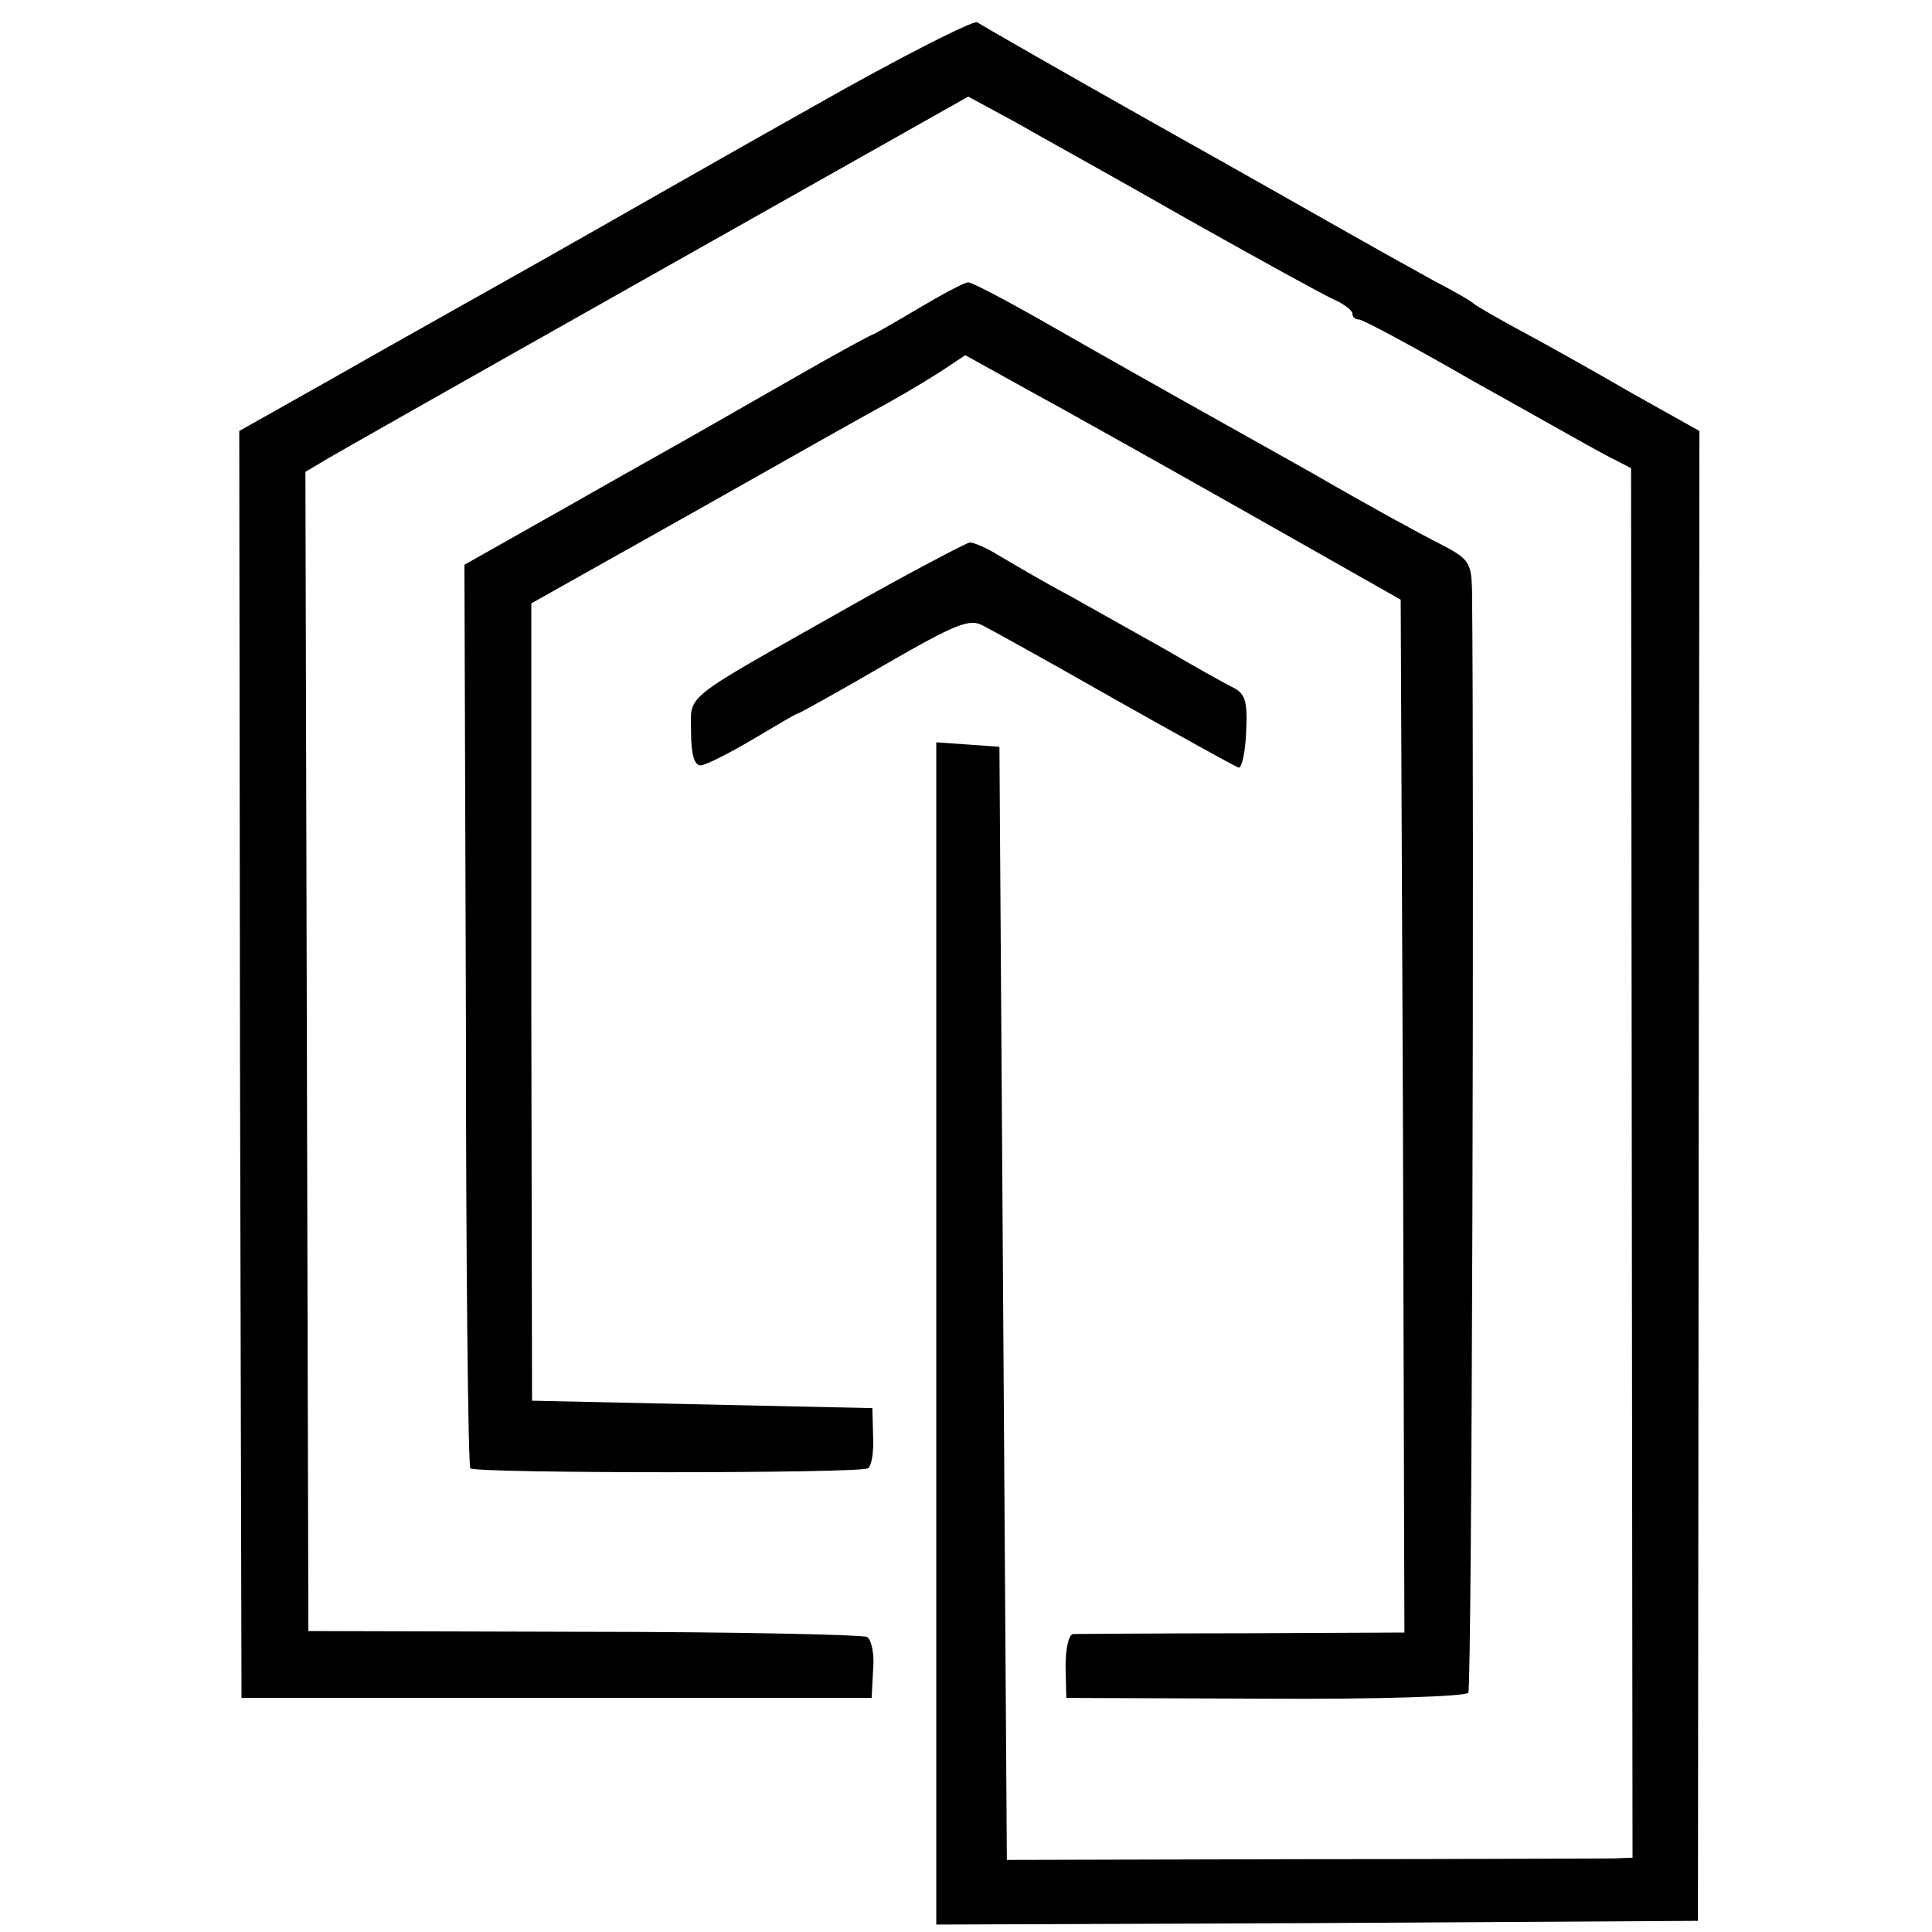
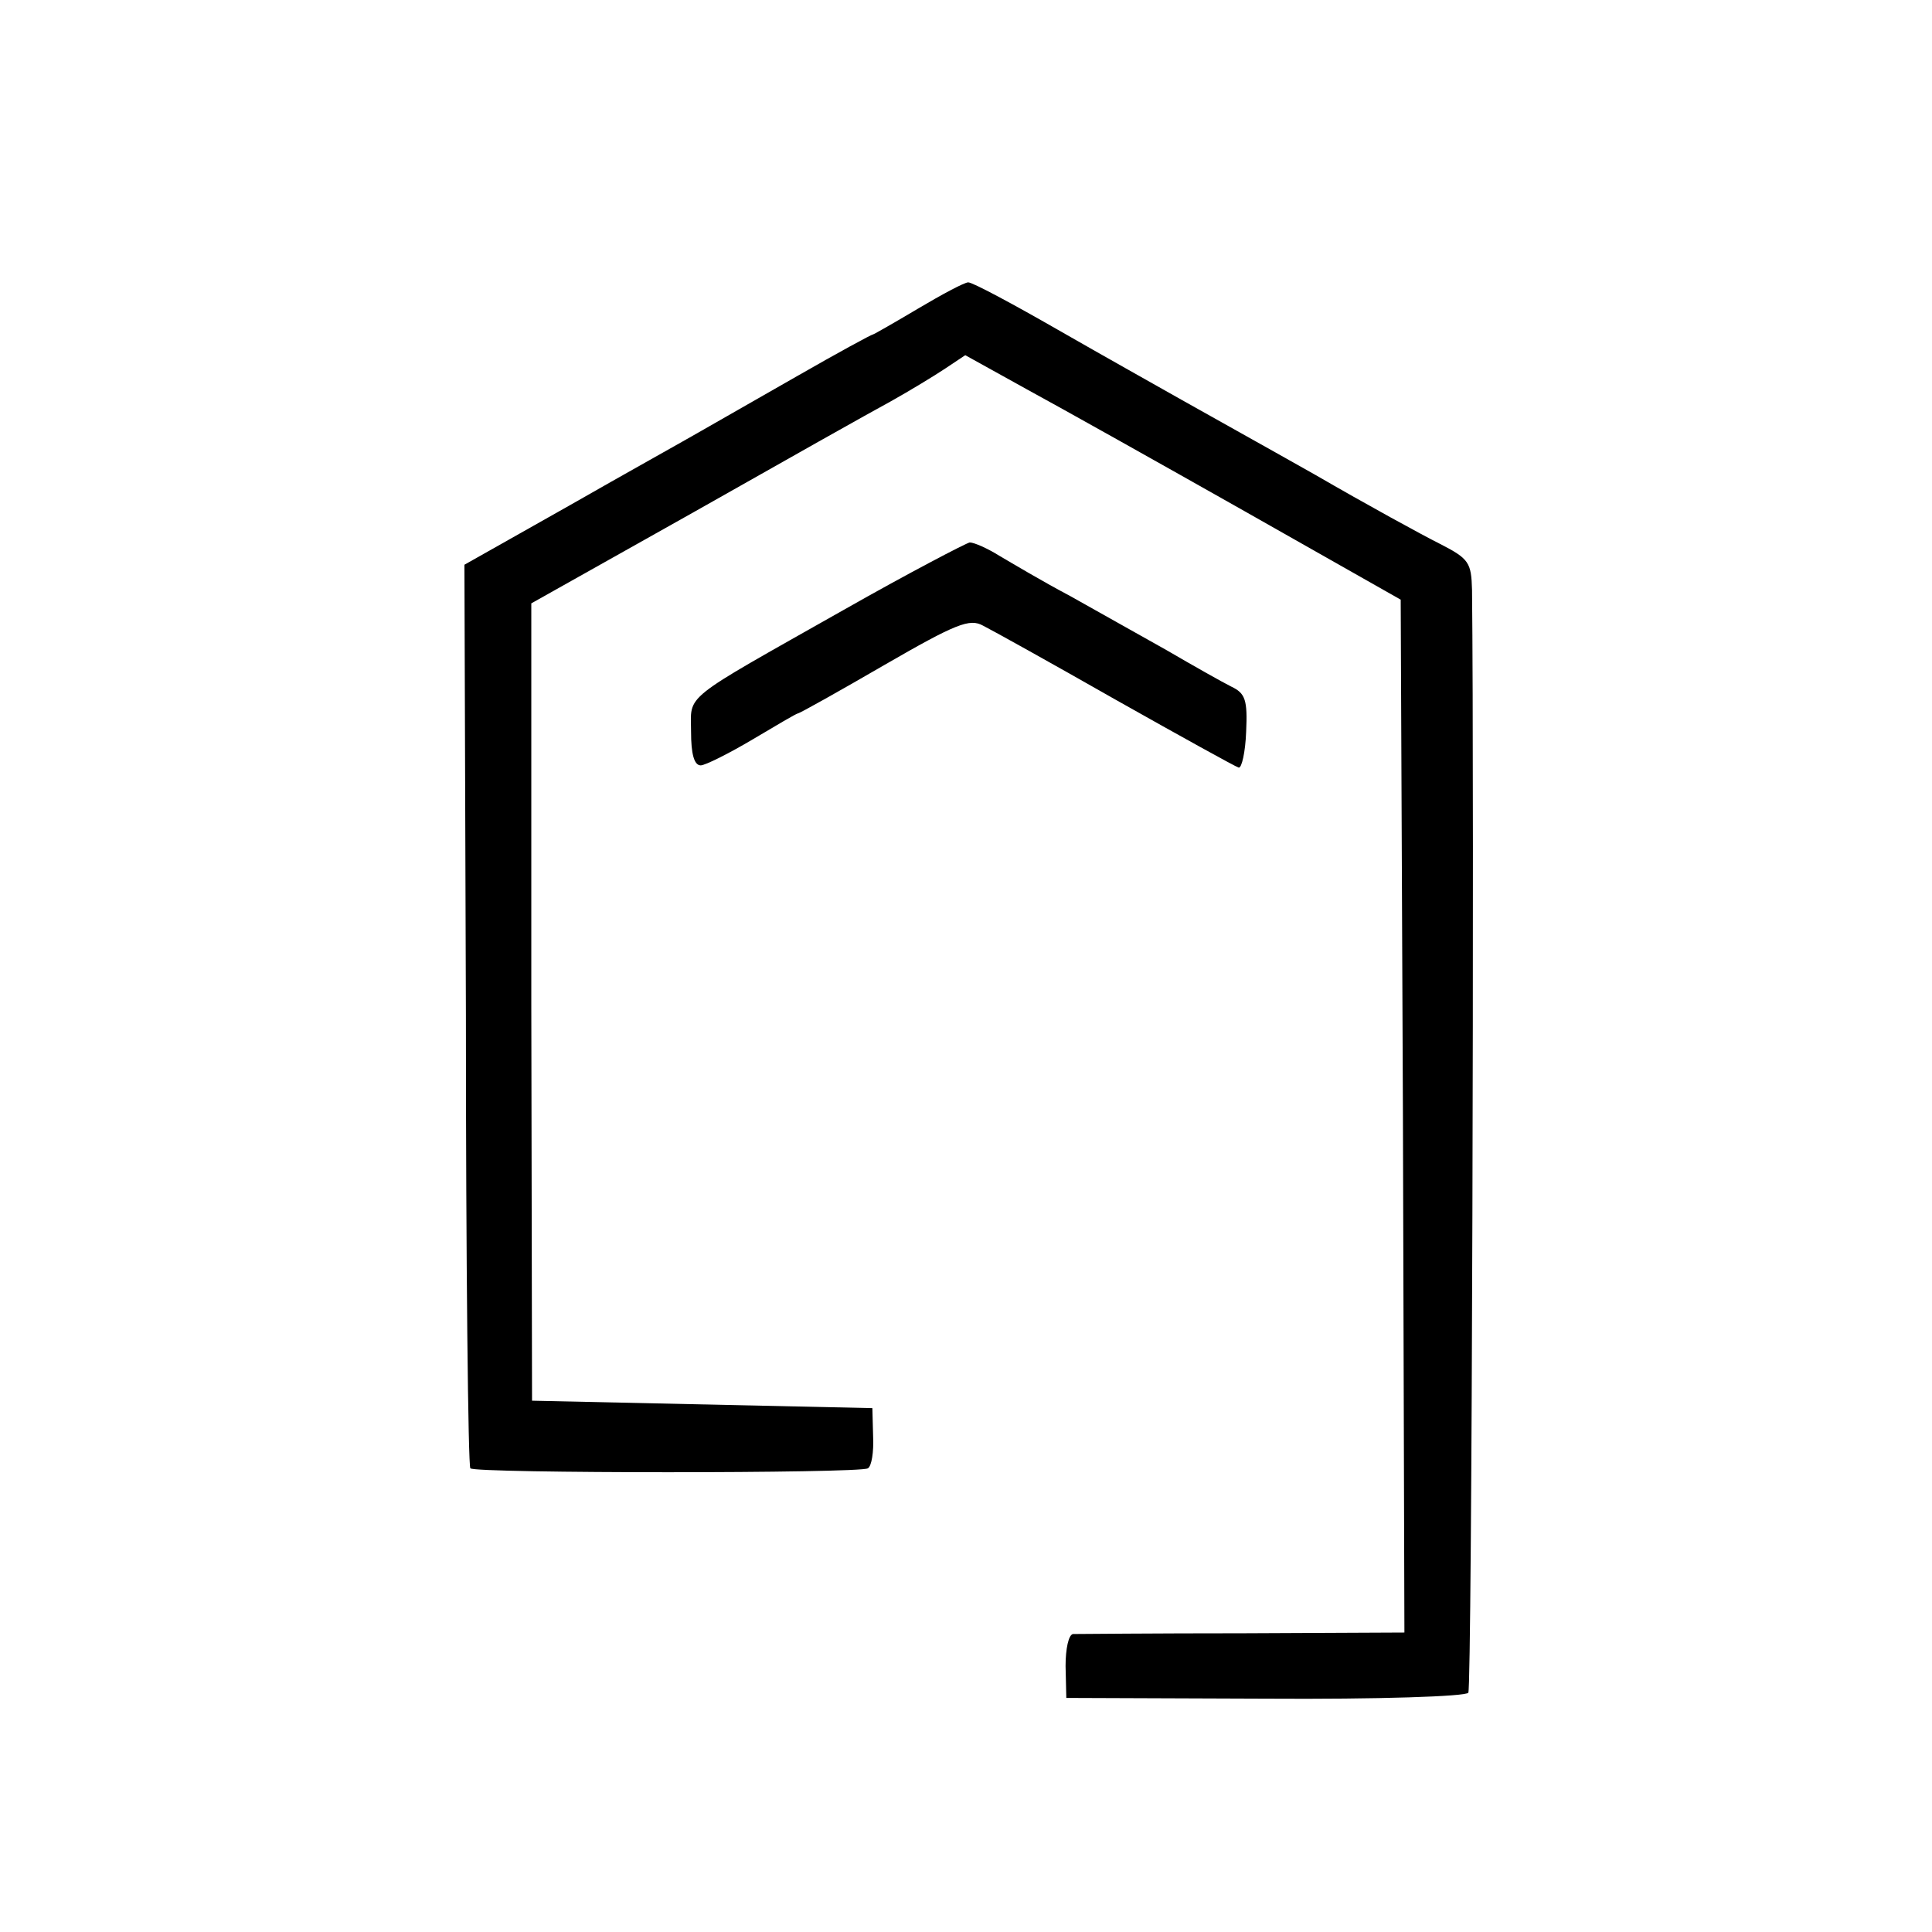
<svg xmlns="http://www.w3.org/2000/svg" version="1.0" width="260pt" height="260pt" viewBox="0 0 260 260" preserveAspectRatio="xMidYMid meet">
  <g transform="translate(0,260) scale(0.1,-0.1)" fill="#000000" stroke="none">
-     <path d="M1095 2457 c-116 -65 -280 -159 -365 -207 -85 -48 -212 -119 -282 -159 l-126 -71 1 -853 2 -852 424 0 424 0 2 38 c2 20 -2 40 -8 44 -6 3 -177 7 -381 7 l-371 1 -2 780 -2 780 32 19 c42 24 50 29 486 275 l374 211 61 -33 c33 -19 140 -78 236 -133 96 -54 185 -103 197 -108 13 -6 23 -14 23 -18 0 -5 4 -8 9 -8 5 0 74 -37 152 -82 79 -44 160 -90 179 -100 l35 -18 1 -935 1 -935 -26 -1 c-14 0 -204 -1 -421 -1 l-395 -1 -5 749 -5 749 -42 3 -43 3 0 -796 0 -795 513 2 512 3 1 1002 1 1003 -91 51 c-50 29 -116 66 -146 82 -30 16 -59 33 -65 37 -5 5 -30 19 -55 32 -25 14 -67 37 -95 53 -27 15 -153 87 -280 158 -126 71 -234 133 -240 137 -5 3 -104 -47 -220 -113z" />
    <path d="M1236 2185 c-32 -19 -60 -35 -61 -35 -2 0 -48 -25 -102 -56 -54 -31 -114 -65 -133 -76 -19 -11 -98 -55 -175 -99 l-140 -79 2 -606 c0 -333 3 -608 6 -610 7 -7 524 -7 535 0 5 3 8 22 7 43 l-1 38 -229 5 -229 5 -1 536 0 537 219 123 c120 68 239 135 265 149 25 14 58 34 73 44 l27 18 83 -46 c46 -25 178 -99 293 -164 l210 -119 3 -695 2 -695 -217 -1 c-120 0 -223 -1 -229 -1 -6 -1 -10 -20 -10 -43 l1 -43 268 -1 c153 -1 270 3 273 8 5 7 8 1212 5 1484 -1 37 -4 42 -43 62 -24 12 -99 53 -168 93 -69 39 -150 84 -180 101 -30 17 -105 59 -166 94 -61 35 -115 64 -121 64 -5 0 -35 -16 -67 -35z" />
    <path d="M1135 1779 c-221 -125 -205 -112 -205 -164 0 -29 4 -45 13 -45 6 0 38 16 70 35 32 19 59 35 61 35 2 0 54 29 116 65 97 56 115 63 133 53 12 -6 93 -51 179 -100 87 -49 161 -90 165 -91 4 -1 9 21 10 48 2 43 -1 52 -20 61 -12 6 -51 28 -87 49 -36 20 -94 53 -130 73 -36 19 -78 44 -95 54 -16 10 -34 18 -40 18 -5 -1 -82 -41 -170 -91z" />
  </g>
</svg>